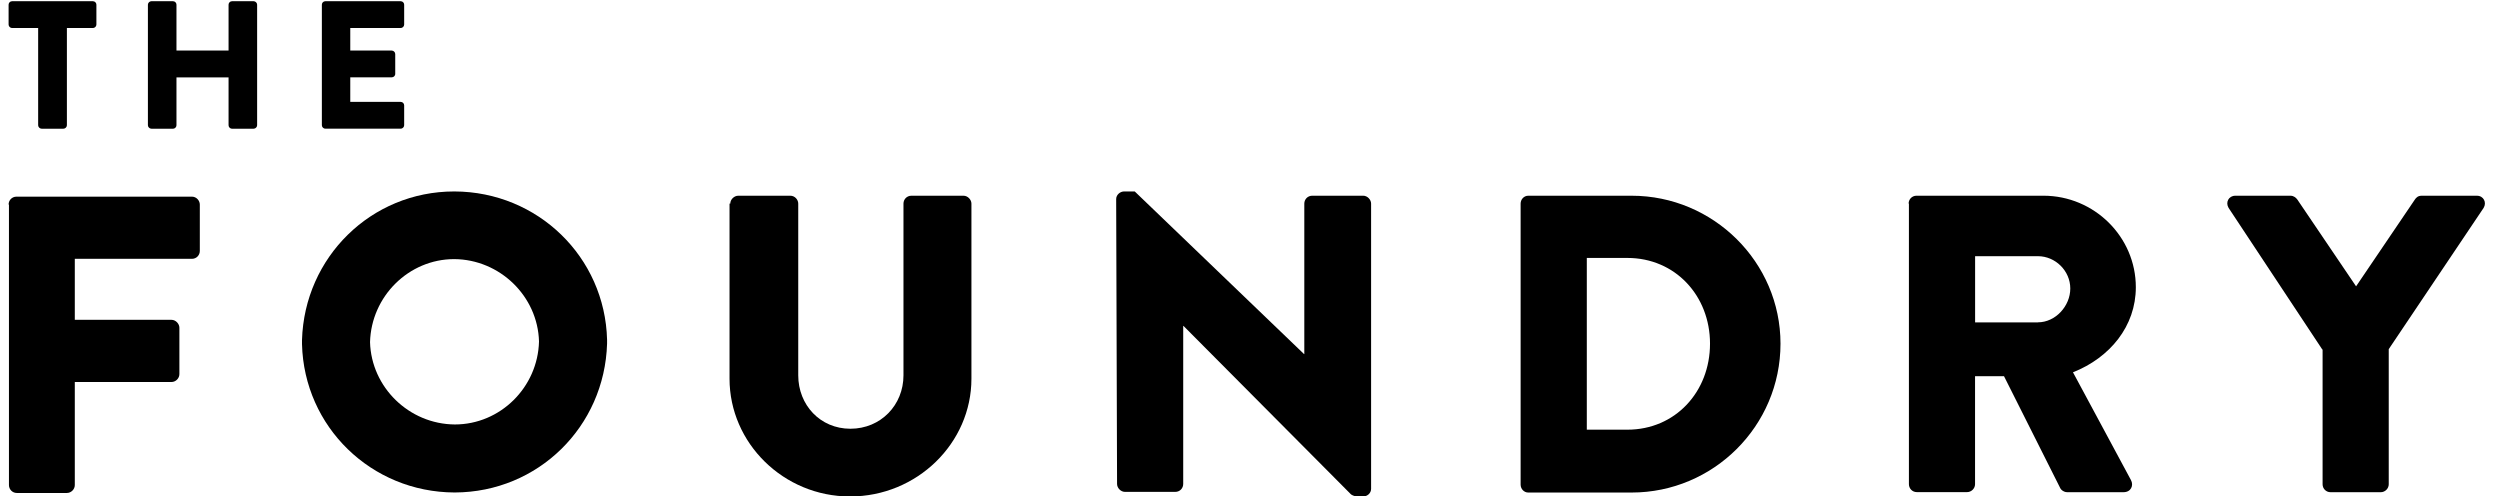
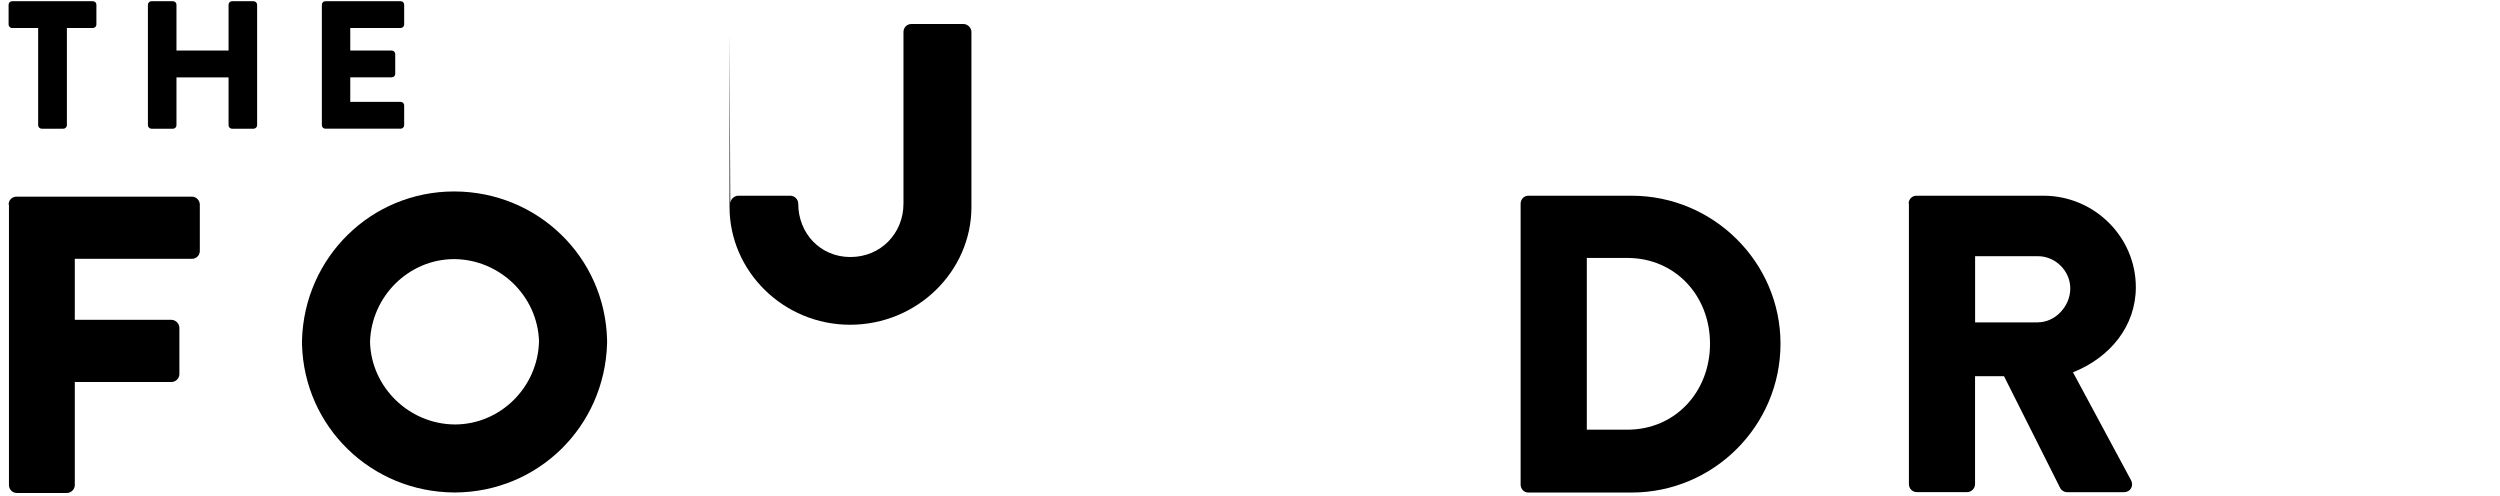
<svg xmlns="http://www.w3.org/2000/svg" fill="none" height="28" viewBox="0 0 141 28" width="141">
  <g fill="#000">
    <path d="m.485 11.537c0-.241.188-.446.446-.446h9.893c.258 0 .446.225.446.446v2.615c0 .241-.188.446-.446.446h-6.605v3.44h5.453c.241 0 .446.225.446.446v2.615c0 .241-.208.446-.446.446h-5.453v5.813c0 .241-.208.446-.446.446h-2.822c-.257 0-.446-.208-.446-.446v-15.819z" />
    <path d="m34.239 19.381c0-.033 0-.086 0-.119s0-.069 0-.102c-.119-4.661-3.905-8.345-8.603-8.362 0 0 0 0-.017 0-4.697 0-8.448 3.717-8.586 8.378v.017.119.102c.119 4.661 3.905 8.345 8.603 8.362h.017c4.697-.017 8.447-3.714 8.586-8.395zm-8.586 4.559c-2.582-.017-4.714-2.099-4.783-4.645.069-2.582 2.185-4.681 4.747-4.681 2.581.017 4.714 2.099 4.783 4.645-.066 2.585-2.182 4.681-4.747 4.681z" />
-     <path d="m41.188 11.485c0-.241.225-.446.446-.446h2.941c.258 0 .446.224.446.446v9.685c0 1.67 1.238 3.011 2.941 3.011 1.72 0 2.994-1.34 2.994-3.011v-9.685c0-.241.188-.446.446-.446h2.941c.241 0 .446.224.446.446v9.874c0 3.631-3.063 6.642-6.846 6.642-3.75 0-6.797-3.011-6.797-6.642v-9.874z" />
-     <path d="m62.952 11.227c0-.241.225-.429.446-.429h.601l9.547 9.17h.017v-8.484c0-.241.188-.446.449-.446h2.872c.241 0 .446.225.446.446v16.086c0 .241-.208.429-.446.429h-.38c-.069 0-.258-.069-.31-.119l-9.444-9.497h-.017v8.913c0 .241-.188.446-.446.446h-2.839c-.241 0-.446-.224-.446-.446z" />
+     <path d="m41.188 11.485c0-.241.225-.446.446-.446h2.941c.258 0 .446.224.446.446c0 1.67 1.238 3.011 2.941 3.011 1.72 0 2.994-1.34 2.994-3.011v-9.685c0-.241.188-.446.446-.446h2.941c.241 0 .446.224.446.446v9.874c0 3.631-3.063 6.642-6.846 6.642-3.75 0-6.797-3.011-6.797-6.642v-9.874z" />
    <path d="m91.784 24.234c2.7 0 4.661-2.132 4.661-4.853 0-2.7-1.961-4.833-4.661-4.833h-2.288v9.685zm-6.021-12.749c0-.241.188-.446.429-.446h5.833c4.612 0 8.395 3.75 8.395 8.345 0 4.645-3.787 8.395-8.395 8.395h-5.833c-.241 0-.429-.208-.429-.446z" />
    <path d="m114.941 18.179c.981 0 1.823-.911 1.823-1.908 0-.997-.842-1.822-1.823-1.822h-3.545v3.734h3.545zm-7.295-6.695c0-.241.188-.446.446-.446h7.156c2.872 0 5.213 2.324 5.213 5.16 0 2.202-1.462 3.974-3.545 4.8l3.268 6.074c.171.31 0 .687-.413.687h-3.182c-.188 0-.327-.119-.38-.208l-3.182-6.332h-1.634v6.09c0 .241-.208.446-.446.446h-2.839c-.257 0-.445-.208-.445-.446v-15.825z" />
-     <path d="m130.975 19.708-5.282-7.982c-.188-.31 0-.687.38-.687h3.112c.189 0 .311.119.38.208l3.318 4.902 3.321-4.902c.069-.102.171-.208.379-.208h3.113c.38 0 .568.38.38.687l-5.351 7.966v7.622c0 .241-.208.446-.446.446h-2.839c-.257 0-.446-.208-.446-.446v-7.606z" />
    <path d="m2.149 1.578h-1.469c-.112 0-.195-.092-.195-.195v-1.119c0-.102.083-.195.195-.195h4.562c.112 0 .195.092.195.195v1.119c0 .102-.083.195-.195.195h-1.469v5.486c0 .102-.092.195-.195.195h-1.231c-.102 0-.195-.092-.195-.195v-5.486z" />
    <path d="m8.342.264c0-.102.092-.195.195-.195h1.221c.112 0 .195.092.195.195v2.588h2.938v-2.588c0-.102.083-.195.195-.195h1.221c.102 0 .195.092.195.195v6.8c0 .102-.092.195-.195.195h-1.221c-.112 0-.195-.092-.195-.195v-2.7h-2.938v2.7c0 .102-.083.195-.195.195h-1.221c-.102 0-.195-.092-.195-.195z" />
    <path d="m18.153.264c0-.102.083-.195.195-.195h4.252c.112 0 .195.092.195.195v1.119c0 .102-.083.195-.195.195h-2.845v1.274h2.341c.102 0 .195.092.195.195v1.119c0 .112-.092.195-.195.195h-2.341v1.386h2.845c.112 0 .195.092.195.195v1.119c0 .102-.083.195-.195.195h-4.252c-.112 0-.195-.092-.195-.195z" />
  </g>
</svg>